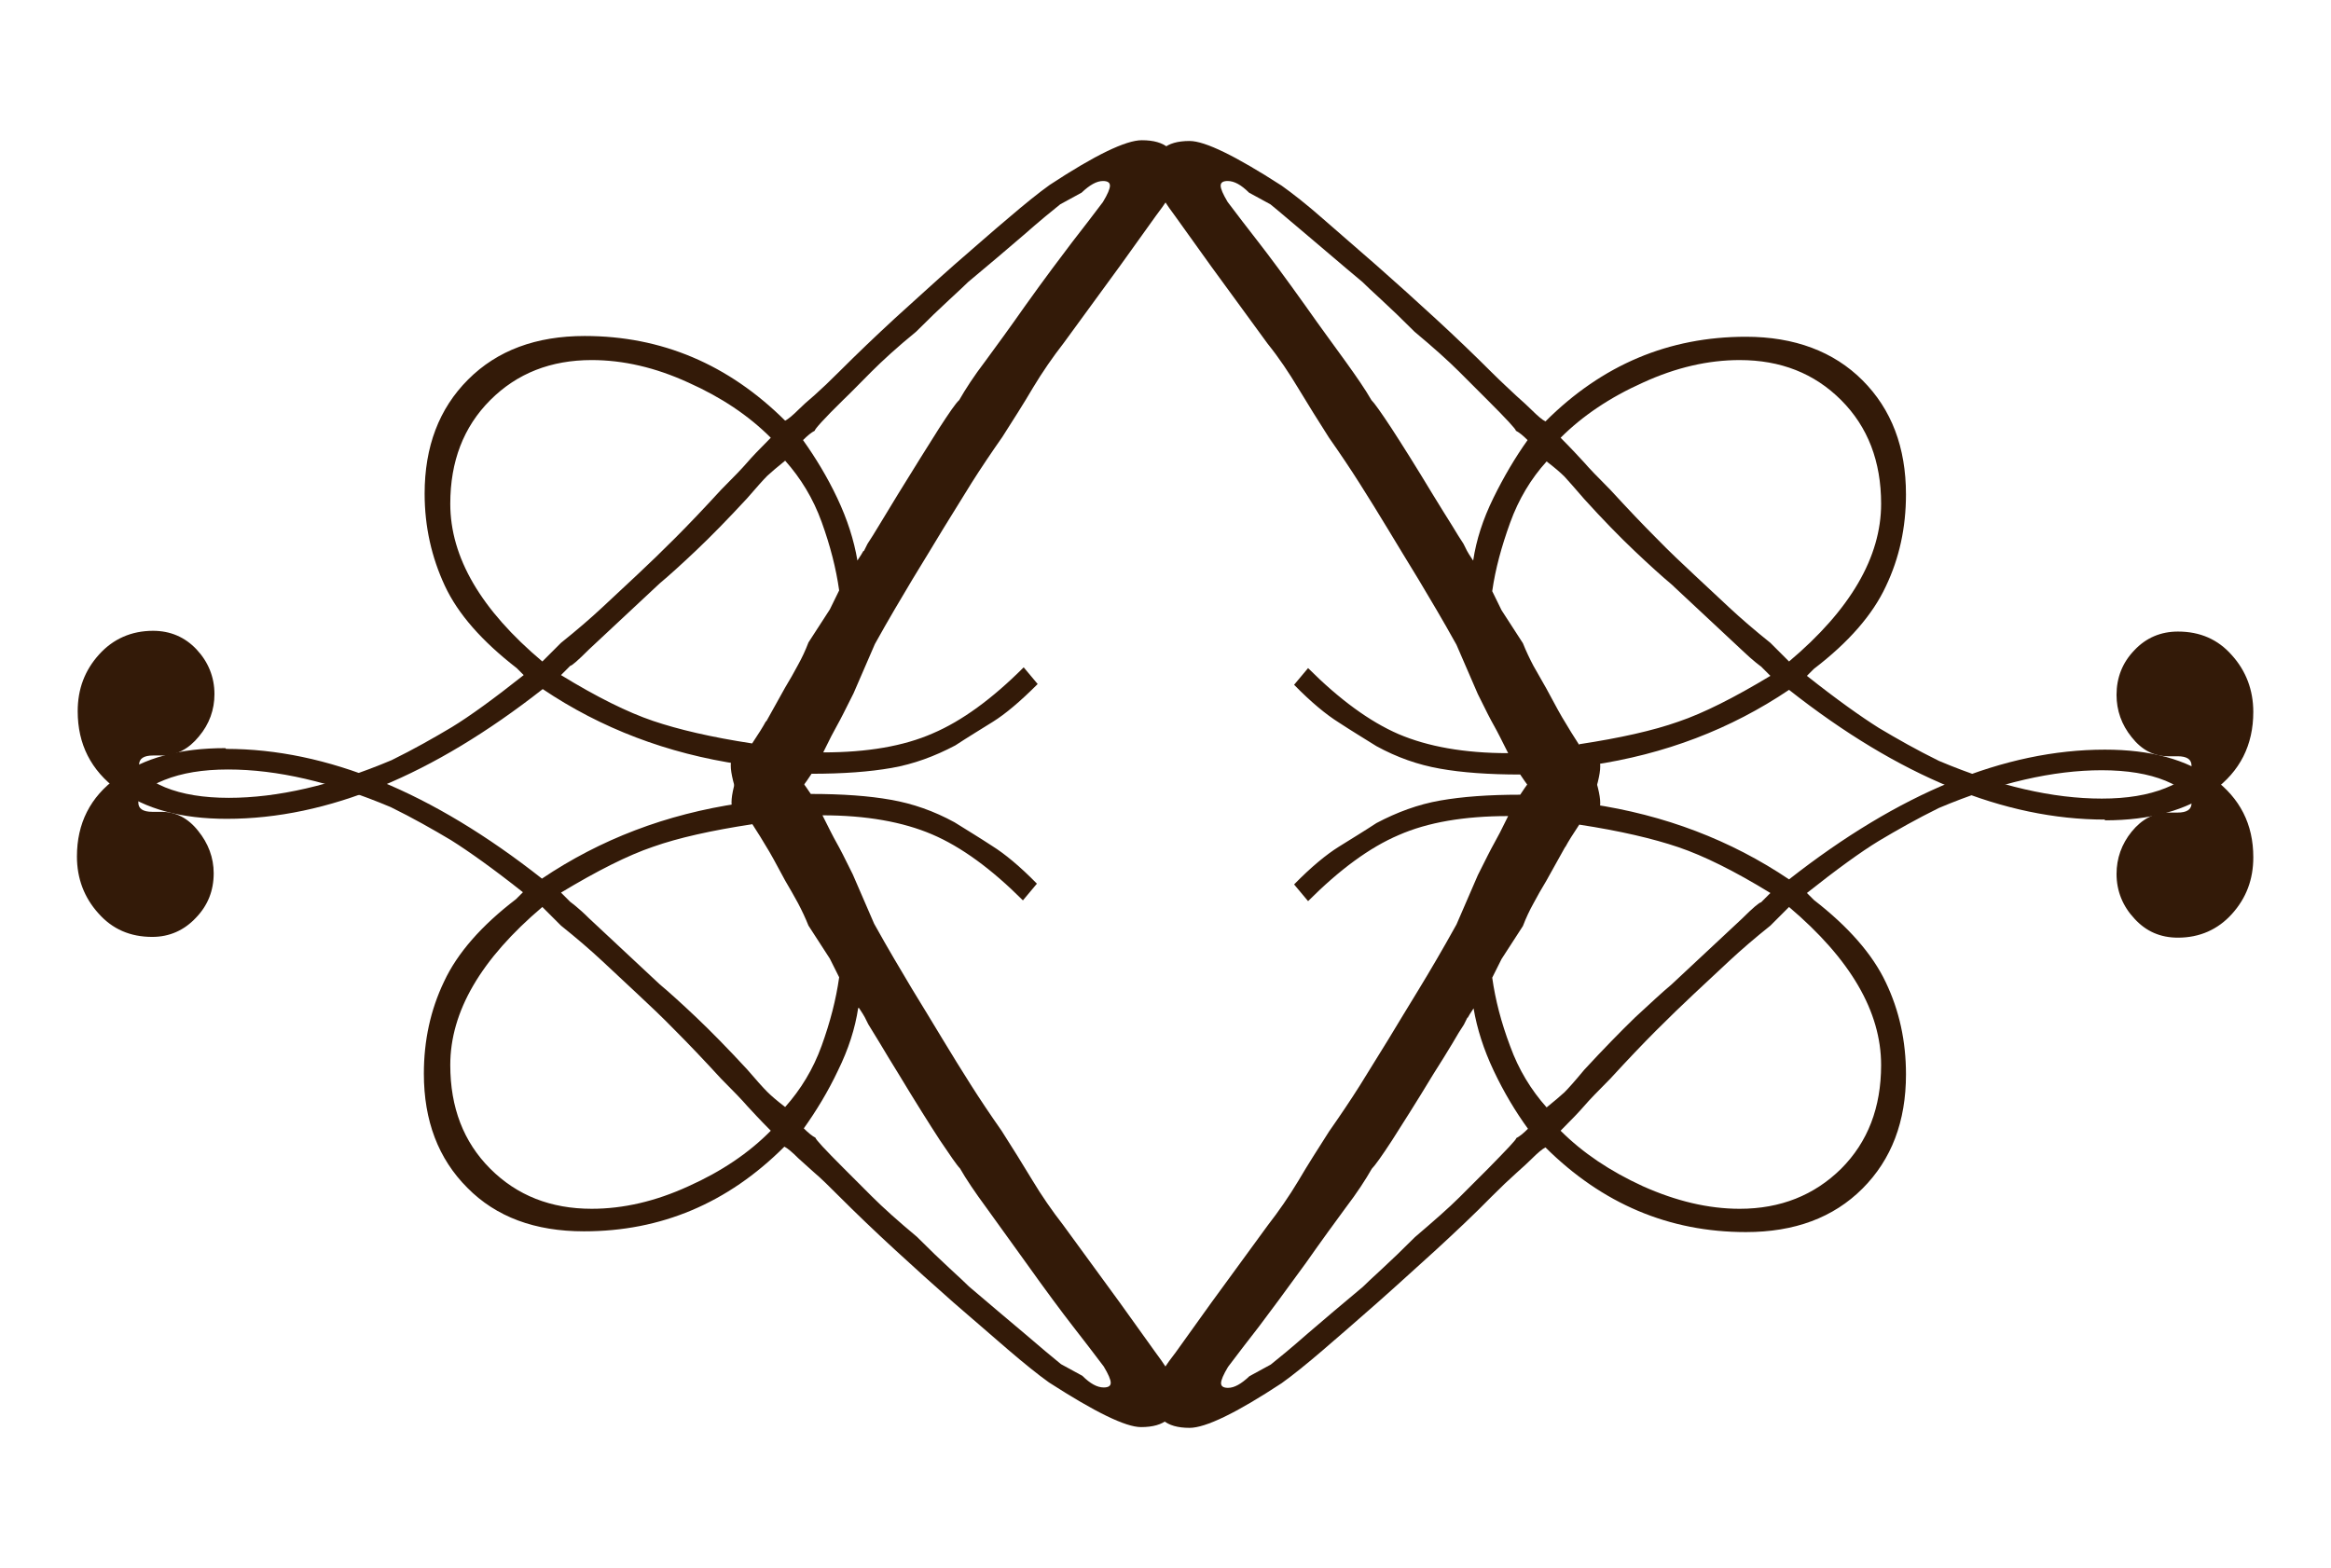
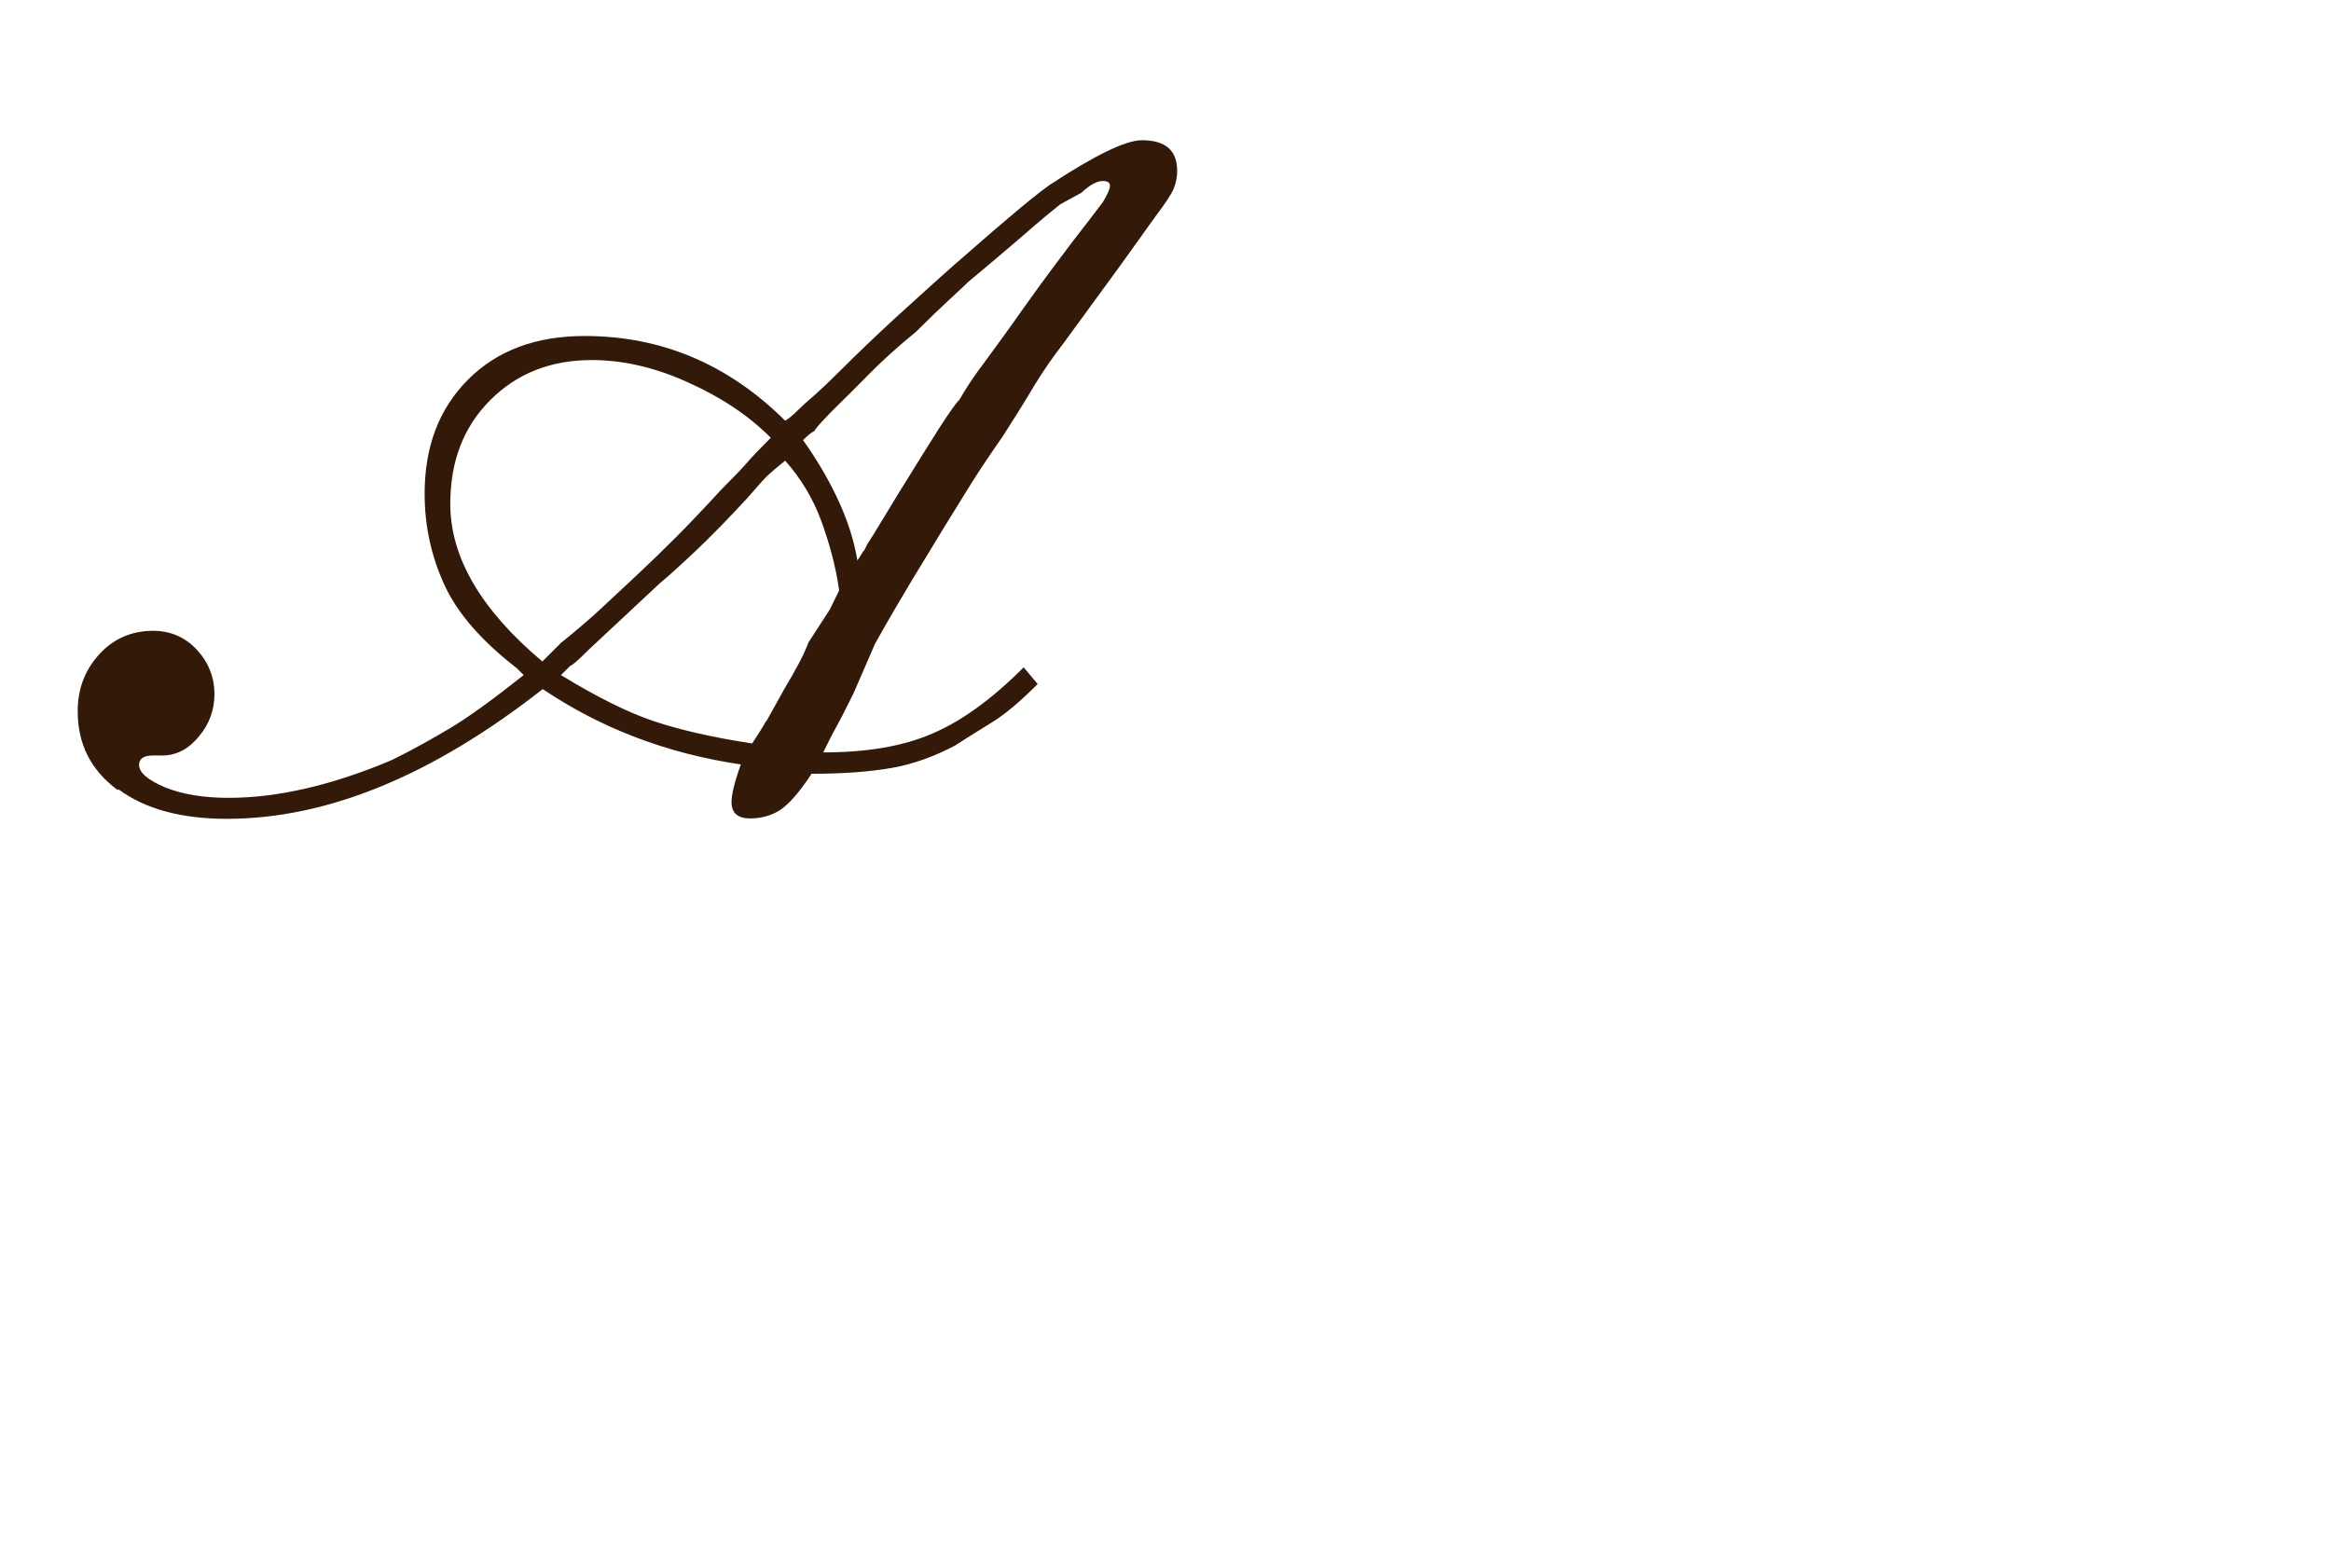
<svg xmlns="http://www.w3.org/2000/svg" id="uuid-2e3c07a2-c0af-458c-80e3-85e1ff9a5b0f" width="60" height="40.38" viewBox="0 0 60 40.38">
  <path d="m3.03,20.34c-.69-.51-1.03-1.18-1.03-2.03,0-.57.18-1.05.55-1.46.36-.4.83-.61,1.39-.61.44,0,.82.16,1.12.48.3.32.46.71.46,1.15,0,.4-.13.77-.4,1.09-.26.32-.58.49-.94.49h-.24c-.24,0-.36.08-.36.24,0,.2.22.39.67.58.44.18.99.27,1.64.27,1.25,0,2.65-.32,4.19-.97.57-.28,1.08-.57,1.55-.85.46-.28,1.08-.73,1.85-1.34l-.18-.18c-.89-.69-1.51-1.39-1.85-2.12-.34-.73-.52-1.52-.52-2.37,0-1.21.37-2.19,1.12-2.94.75-.75,1.75-1.12,3-1.12,1.98,0,3.7.73,5.16,2.18.08-.04.2-.14.36-.3.08-.08.21-.2.4-.36.18-.16.39-.36.64-.61.44-.44.92-.9,1.43-1.37.51-.46,1.01-.92,1.52-1.37.51-.44.97-.85,1.4-1.21.42-.36.78-.65,1.06-.85,1.17-.77,1.96-1.15,2.37-1.15.61,0,.91.26.91.79,0,.16-.03.31-.09.46-.06.14-.21.37-.46.7l-.91,1.27-1.46,2c-.28.36-.55.75-.79,1.15-.24.41-.51.83-.79,1.27-.28.4-.55.8-.79,1.18-.24.39-.48.78-.73,1.18-.24.4-.51.84-.79,1.3-.28.47-.61,1.02-.97,1.67l-.55,1.27c-.2.4-.34.68-.42.82-.08.14-.2.37-.36.7,1.13,0,2.07-.16,2.82-.49.75-.32,1.53-.89,2.34-1.7l.36.43c-.45.45-.83.77-1.15.97-.32.2-.65.4-.97.61-.53.28-1.07.48-1.64.58-.57.1-1.25.15-2.06.15-.32.49-.6.8-.82.94-.22.14-.48.21-.76.21-.32,0-.48-.14-.48-.42,0-.2.08-.53.24-.97-1.9-.28-3.6-.93-5.1-1.94-2.83,2.22-5.54,3.34-8.13,3.34-1.17,0-2.1-.25-2.79-.76Zm12.47-4.7c.3-.28.61-.57.91-.85.3-.28.63-.6.97-.94.34-.34.74-.76,1.18-1.24.32-.32.55-.56.67-.7.12-.14.32-.35.61-.64-.57-.57-1.27-1.04-2.12-1.42-.85-.39-1.68-.58-2.49-.58-1.05,0-1.92.34-2.61,1.03-.69.69-1.03,1.58-1.03,2.67,0,1.38.79,2.73,2.37,4.06l.48-.48c.4-.32.76-.63,1.06-.91Zm4.22,2.94c.08-.14.24-.43.49-.88.12-.2.23-.39.33-.58.1-.18.19-.37.27-.58l.55-.85.24-.49c-.08-.57-.23-1.15-.45-1.76-.22-.61-.54-1.13-.94-1.58-.2.16-.35.29-.46.39-.1.1-.27.29-.52.58-.49.53-.92.97-1.31,1.34-.38.36-.7.65-.94.85l-1.82,1.7c-.28.28-.44.42-.48.42l-.24.24c.93.57,1.72.96,2.37,1.18.65.22,1.5.42,2.55.58.16-.24.28-.43.36-.58Zm2.52-4.4s.05-.1.09-.18c.08-.12.18-.28.3-.48.12-.2.28-.46.48-.79.45-.73.8-1.29,1.06-1.7.26-.4.43-.65.52-.73.16-.28.38-.62.67-1,.28-.38.63-.86,1.03-1.43.52-.73.93-1.27,1.21-1.64.28-.36.55-.71.79-1.03.12-.2.18-.34.18-.42s-.06-.12-.18-.12c-.16,0-.34.1-.55.3l-.55.3c-.2.16-.52.42-.94.79-.42.36-.9.77-1.43,1.21-.08.08-.24.23-.49.46-.24.22-.53.5-.85.82-.49.4-.87.75-1.15,1.03-.28.28-.52.53-.73.73-.49.48-.73.75-.73.79-.08.04-.18.12-.3.24.32.45.62.94.88,1.49.26.55.43,1.08.52,1.61.08-.12.13-.2.15-.24Z" fill="#331a08" stroke-width="0" />
-   <path d="m5.82,19.28c2.59,0,5.3,1.11,8.13,3.34,1.5-1.01,3.19-1.66,5.1-1.94-.16-.45-.24-.77-.24-.97,0-.28.16-.42.48-.42.28,0,.54.07.76.21.22.14.5.46.82.94.81,0,1.5.05,2.06.15.57.1,1.11.29,1.64.58.32.2.65.4.97.61.32.2.71.52,1.15.97l-.36.43c-.81-.81-1.59-1.38-2.34-1.7-.75-.32-1.69-.49-2.82-.49.16.32.28.56.36.7.08.14.22.41.42.82l.55,1.27c.36.65.69,1.2.97,1.67.28.46.55.9.79,1.3.24.4.49.8.73,1.18.24.38.51.78.79,1.18.28.44.55.87.79,1.27.24.4.51.79.79,1.15l1.46,2,.91,1.27c.24.32.39.56.46.7.06.14.09.29.09.45,0,.53-.3.79-.91.79-.4,0-1.19-.39-2.37-1.15-.28-.2-.64-.49-1.06-.85-.42-.36-.89-.77-1.4-1.21-.51-.45-1.01-.9-1.52-1.37-.51-.47-.98-.92-1.43-1.37-.24-.24-.45-.45-.64-.61-.18-.16-.31-.28-.4-.36-.16-.16-.28-.26-.36-.3-1.46,1.46-3.18,2.18-5.16,2.18-1.26,0-2.26-.37-3-1.12-.75-.75-1.12-1.73-1.12-2.94,0-.85.17-1.64.52-2.37.34-.73.96-1.44,1.85-2.12l.18-.18c-.77-.61-1.39-1.05-1.85-1.34-.47-.28-.98-.57-1.55-.85-1.54-.65-2.93-.97-4.19-.97-.65,0-1.19.09-1.64.27-.45.18-.67.37-.67.58,0,.16.12.24.36.24h.24c.36,0,.68.16.94.49.26.32.4.69.4,1.09,0,.45-.15.83-.46,1.15-.3.32-.68.49-1.12.49-.57,0-1.03-.2-1.39-.61-.36-.4-.55-.89-.55-1.46,0-.85.34-1.53,1.03-2.03.69-.51,1.62-.76,2.79-.76Zm8.62,4.55l-.48-.48c-1.58,1.34-2.37,2.69-2.37,4.07,0,1.09.34,1.98,1.03,2.67.69.69,1.56,1.03,2.61,1.03.81,0,1.64-.19,2.49-.58.85-.38,1.56-.86,2.12-1.43-.28-.28-.48-.5-.61-.64-.12-.14-.34-.37-.67-.7-.45-.49-.84-.9-1.18-1.24-.34-.35-.67-.66-.97-.94-.3-.28-.61-.57-.91-.85-.3-.28-.66-.59-1.06-.91Zm4.92-2.61c-1.05.16-1.9.35-2.55.58-.65.22-1.44.62-2.37,1.18l.24.24s.2.14.48.42l1.82,1.7c.24.2.56.49.94.85.38.36.82.81,1.31,1.34.24.28.41.47.52.58.1.1.25.23.46.39.4-.45.72-.97.94-1.58.22-.61.37-1.19.45-1.76l-.24-.48-.55-.85c-.08-.2-.17-.39-.27-.58-.1-.18-.21-.38-.33-.58-.24-.45-.4-.74-.49-.88-.08-.14-.2-.33-.36-.58Zm2.73,4.73c-.08.53-.25,1.06-.52,1.61-.26.55-.56,1.04-.88,1.49.12.12.22.2.3.24,0,.04.24.3.73.79.2.2.44.44.73.73.28.28.67.63,1.15,1.03.32.32.61.6.85.82.24.22.4.37.49.46.53.45,1,.85,1.43,1.21.42.36.74.63.94.79l.55.3c.2.2.38.3.55.3.12,0,.18-.04.18-.12s-.06-.22-.18-.42c-.24-.32-.51-.67-.79-1.03-.28-.36-.69-.91-1.21-1.64-.41-.57-.75-1.04-1.03-1.43-.28-.38-.51-.72-.67-1-.08-.08-.25-.33-.52-.73-.26-.4-.62-.97-1.06-1.7-.2-.32-.36-.59-.48-.79-.12-.2-.22-.36-.3-.49-.04-.08-.07-.14-.09-.18-.02-.04-.07-.12-.15-.24Z" fill="#331a08" stroke-width="0" />
-   <path d="m54.18,21.1c-2.59,0-5.3-1.11-8.13-3.34-1.5,1.01-3.19,1.66-5.1,1.94.16.45.24.77.24.97,0,.28-.16.42-.48.42-.28,0-.54-.07-.76-.21-.22-.14-.5-.46-.82-.94-.81,0-1.5-.05-2.06-.15-.57-.1-1.11-.29-1.64-.58-.32-.2-.65-.4-.97-.61-.32-.2-.71-.52-1.15-.97l.36-.43c.81.81,1.59,1.38,2.33,1.7.75.32,1.69.49,2.82.49-.16-.32-.28-.56-.36-.7-.08-.14-.22-.41-.42-.82l-.55-1.27c-.36-.65-.69-1.2-.97-1.67-.28-.46-.55-.9-.79-1.3-.24-.4-.49-.8-.73-1.18-.24-.38-.51-.78-.79-1.18-.28-.44-.55-.87-.79-1.27-.24-.4-.5-.79-.79-1.15l-1.46-2-.91-1.27c-.24-.32-.39-.56-.46-.7-.06-.14-.09-.29-.09-.46,0-.53.3-.79.91-.79.4,0,1.19.39,2.37,1.15.28.2.64.48,1.06.85s.89.77,1.39,1.21c.51.45,1.01.9,1.52,1.37.51.47.98.92,1.43,1.37.24.24.46.44.64.61.18.16.31.28.39.36.16.16.28.26.36.3,1.46-1.46,3.18-2.18,5.16-2.18,1.25,0,2.26.38,3,1.12.75.75,1.12,1.73,1.12,2.94,0,.85-.17,1.64-.52,2.37-.34.73-.96,1.44-1.85,2.12l-.18.18c.77.61,1.39,1.05,1.85,1.34.47.28.98.57,1.55.85,1.54.65,2.93.97,4.19.97.65,0,1.19-.09,1.64-.27.45-.18.67-.37.67-.58,0-.16-.12-.24-.36-.24h-.24c-.37,0-.68-.16-.94-.49-.26-.32-.39-.69-.39-1.09,0-.44.15-.83.46-1.15.3-.32.68-.48,1.12-.48.57,0,1.03.2,1.39.61.36.4.55.89.55,1.46,0,.85-.34,1.53-1.03,2.03-.69.5-1.62.76-2.79.76Zm-16.26-6.67c.08-.53.25-1.06.52-1.61s.56-1.04.88-1.49c-.12-.12-.22-.2-.3-.24,0-.04-.24-.3-.73-.79-.2-.2-.44-.44-.73-.73-.28-.28-.67-.63-1.15-1.03-.32-.32-.61-.6-.85-.82-.24-.22-.4-.37-.49-.46-.53-.44-1-.85-1.43-1.21-.43-.36-.74-.63-.94-.79l-.55-.3c-.2-.2-.38-.3-.55-.3-.12,0-.18.04-.18.12s.06.22.18.42c.24.32.51.67.79,1.03.28.36.69.91,1.21,1.64.4.57.75,1.04,1.03,1.43.28.39.51.72.67,1,.08.08.25.32.52.73.26.4.62.97,1.06,1.7.2.32.36.59.49.79.12.2.22.36.3.48.04.08.07.14.09.18.02.04.07.12.15.24Zm2.73,4.73c1.05-.16,1.9-.35,2.55-.58.65-.22,1.44-.62,2.37-1.18l-.24-.24s-.2-.14-.49-.42l-1.82-1.7c-.24-.2-.56-.49-.94-.85-.38-.36-.82-.81-1.3-1.34-.24-.28-.41-.47-.51-.58-.1-.1-.25-.23-.46-.39-.4.44-.72.97-.94,1.58-.22.61-.38,1.19-.46,1.76l.24.49.55.85c.08.2.17.39.27.58.1.18.21.37.33.58.24.45.4.74.49.88.08.14.2.33.36.58Zm4.92-2.61l.48.48c1.58-1.33,2.37-2.69,2.37-4.06,0-1.09-.34-1.98-1.03-2.67-.69-.69-1.56-1.03-2.61-1.03-.81,0-1.64.19-2.49.58-.85.38-1.56.86-2.12,1.42.28.28.48.5.61.64.12.14.34.37.67.7.45.49.84.9,1.18,1.24.34.35.67.66.97.94.3.28.61.57.91.85.3.28.66.59,1.06.91Z" fill="#331a08" stroke-width="0" />
-   <path d="m56.97,20.04c.69.51,1.03,1.18,1.03,2.03,0,.57-.18,1.05-.55,1.46-.36.4-.83.61-1.39.61-.45,0-.82-.16-1.12-.49-.3-.32-.46-.71-.46-1.15,0-.4.13-.77.39-1.09.26-.32.58-.49.94-.49h.24c.24,0,.36-.08.36-.24,0-.2-.22-.39-.67-.58-.44-.18-.99-.27-1.64-.27-1.25,0-2.65.32-4.19.97-.57.28-1.08.57-1.55.85-.46.28-1.08.73-1.85,1.34l.18.18c.89.69,1.51,1.4,1.85,2.12.35.73.52,1.52.52,2.37,0,1.21-.37,2.19-1.12,2.94-.75.75-1.75,1.12-3,1.12-1.98,0-3.7-.73-5.16-2.18-.08.04-.2.14-.36.3-.08.08-.21.2-.39.36-.18.16-.39.36-.64.61-.44.45-.92.9-1.43,1.37-.51.46-1.01.92-1.52,1.37-.5.44-.97.85-1.39,1.21-.42.36-.78.65-1.06.85-1.17.77-1.96,1.15-2.37,1.15-.61,0-.91-.26-.91-.79,0-.16.03-.31.09-.45.06-.14.21-.38.46-.7l.91-1.27,1.46-2c.28-.36.55-.75.79-1.15.24-.41.51-.83.79-1.27.28-.4.55-.8.79-1.18.24-.39.48-.78.73-1.18.24-.4.51-.84.79-1.3.28-.46.61-1.02.97-1.67l.55-1.27c.2-.4.34-.68.42-.82.08-.14.2-.37.36-.7-1.13,0-2.07.16-2.82.49-.75.32-1.52.89-2.33,1.7l-.36-.43c.44-.45.83-.77,1.15-.97.32-.2.65-.4.97-.61.53-.28,1.07-.48,1.64-.58.57-.1,1.25-.15,2.06-.15.32-.49.6-.8.82-.94.22-.14.48-.21.76-.21.32,0,.48.14.48.42,0,.2-.08.53-.24.97,1.9.28,3.6.93,5.1,1.94,2.83-2.22,5.54-3.34,8.13-3.34,1.17,0,2.1.25,2.79.76Zm-19.2,6.16s-.05.1-.09.18c-.08.12-.18.28-.3.49-.12.2-.28.46-.49.79-.44.73-.8,1.29-1.06,1.7-.26.4-.44.65-.52.73-.16.28-.38.62-.67,1-.28.38-.63.86-1.03,1.43-.53.73-.93,1.27-1.21,1.64-.28.36-.55.71-.79,1.03-.12.2-.18.34-.18.42s.06.12.18.12c.16,0,.34-.1.55-.3l.55-.3c.2-.16.52-.42.94-.79.42-.36.9-.77,1.43-1.21.08-.08.24-.23.49-.46.24-.22.53-.5.85-.82.48-.41.87-.75,1.15-1.03.28-.28.53-.53.73-.73.48-.49.73-.75.73-.79.08-.04.18-.12.3-.24-.32-.44-.62-.94-.88-1.49s-.43-1.08-.52-1.61c-.08.12-.13.2-.15.24Zm2.52-4.4c-.08.14-.24.43-.49.88-.12.2-.23.39-.33.58-.1.18-.19.37-.27.58l-.55.85-.24.48c.08.57.23,1.15.46,1.76.22.61.54,1.13.94,1.58.2-.16.35-.29.46-.39.1-.1.27-.29.51-.58.49-.53.92-.97,1.3-1.34.39-.36.7-.65.94-.85l1.82-1.7c.28-.28.45-.42.49-.42l.24-.24c-.93-.57-1.72-.96-2.37-1.18-.65-.22-1.5-.42-2.55-.58-.16.24-.28.43-.36.58Zm4.22,2.94c-.3.28-.61.57-.91.85-.3.28-.63.6-.97.94-.34.34-.74.76-1.18,1.24-.32.32-.55.56-.67.7-.12.14-.32.35-.61.64.57.57,1.27,1.04,2.12,1.43.85.38,1.68.58,2.49.58,1.05,0,1.92-.35,2.61-1.03.69-.69,1.03-1.58,1.03-2.67,0-1.38-.79-2.73-2.37-4.07l-.48.48c-.4.32-.76.63-1.06.91Z" fill="#331a08" stroke-width="0" />
</svg>